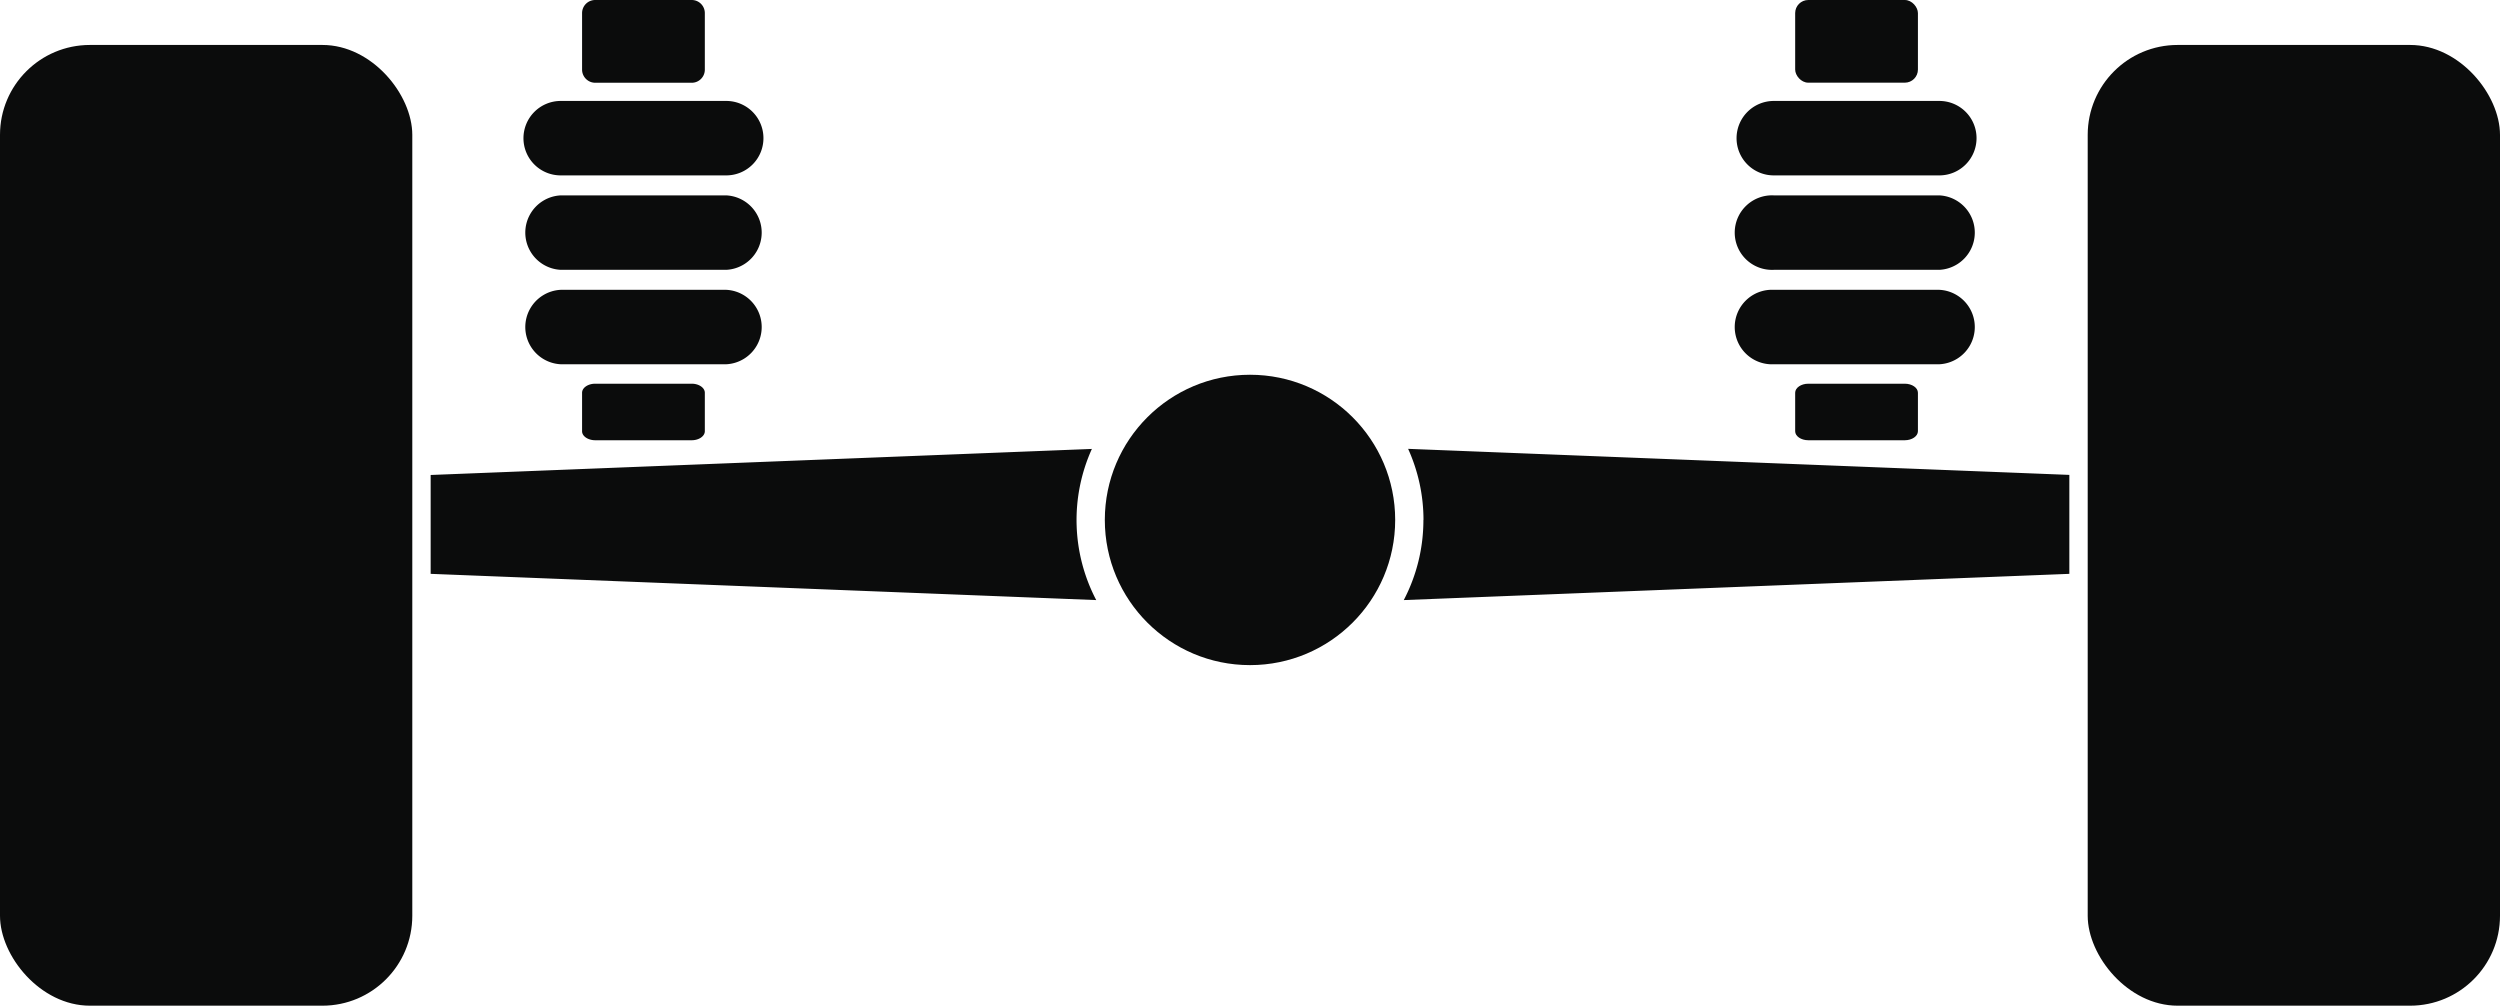
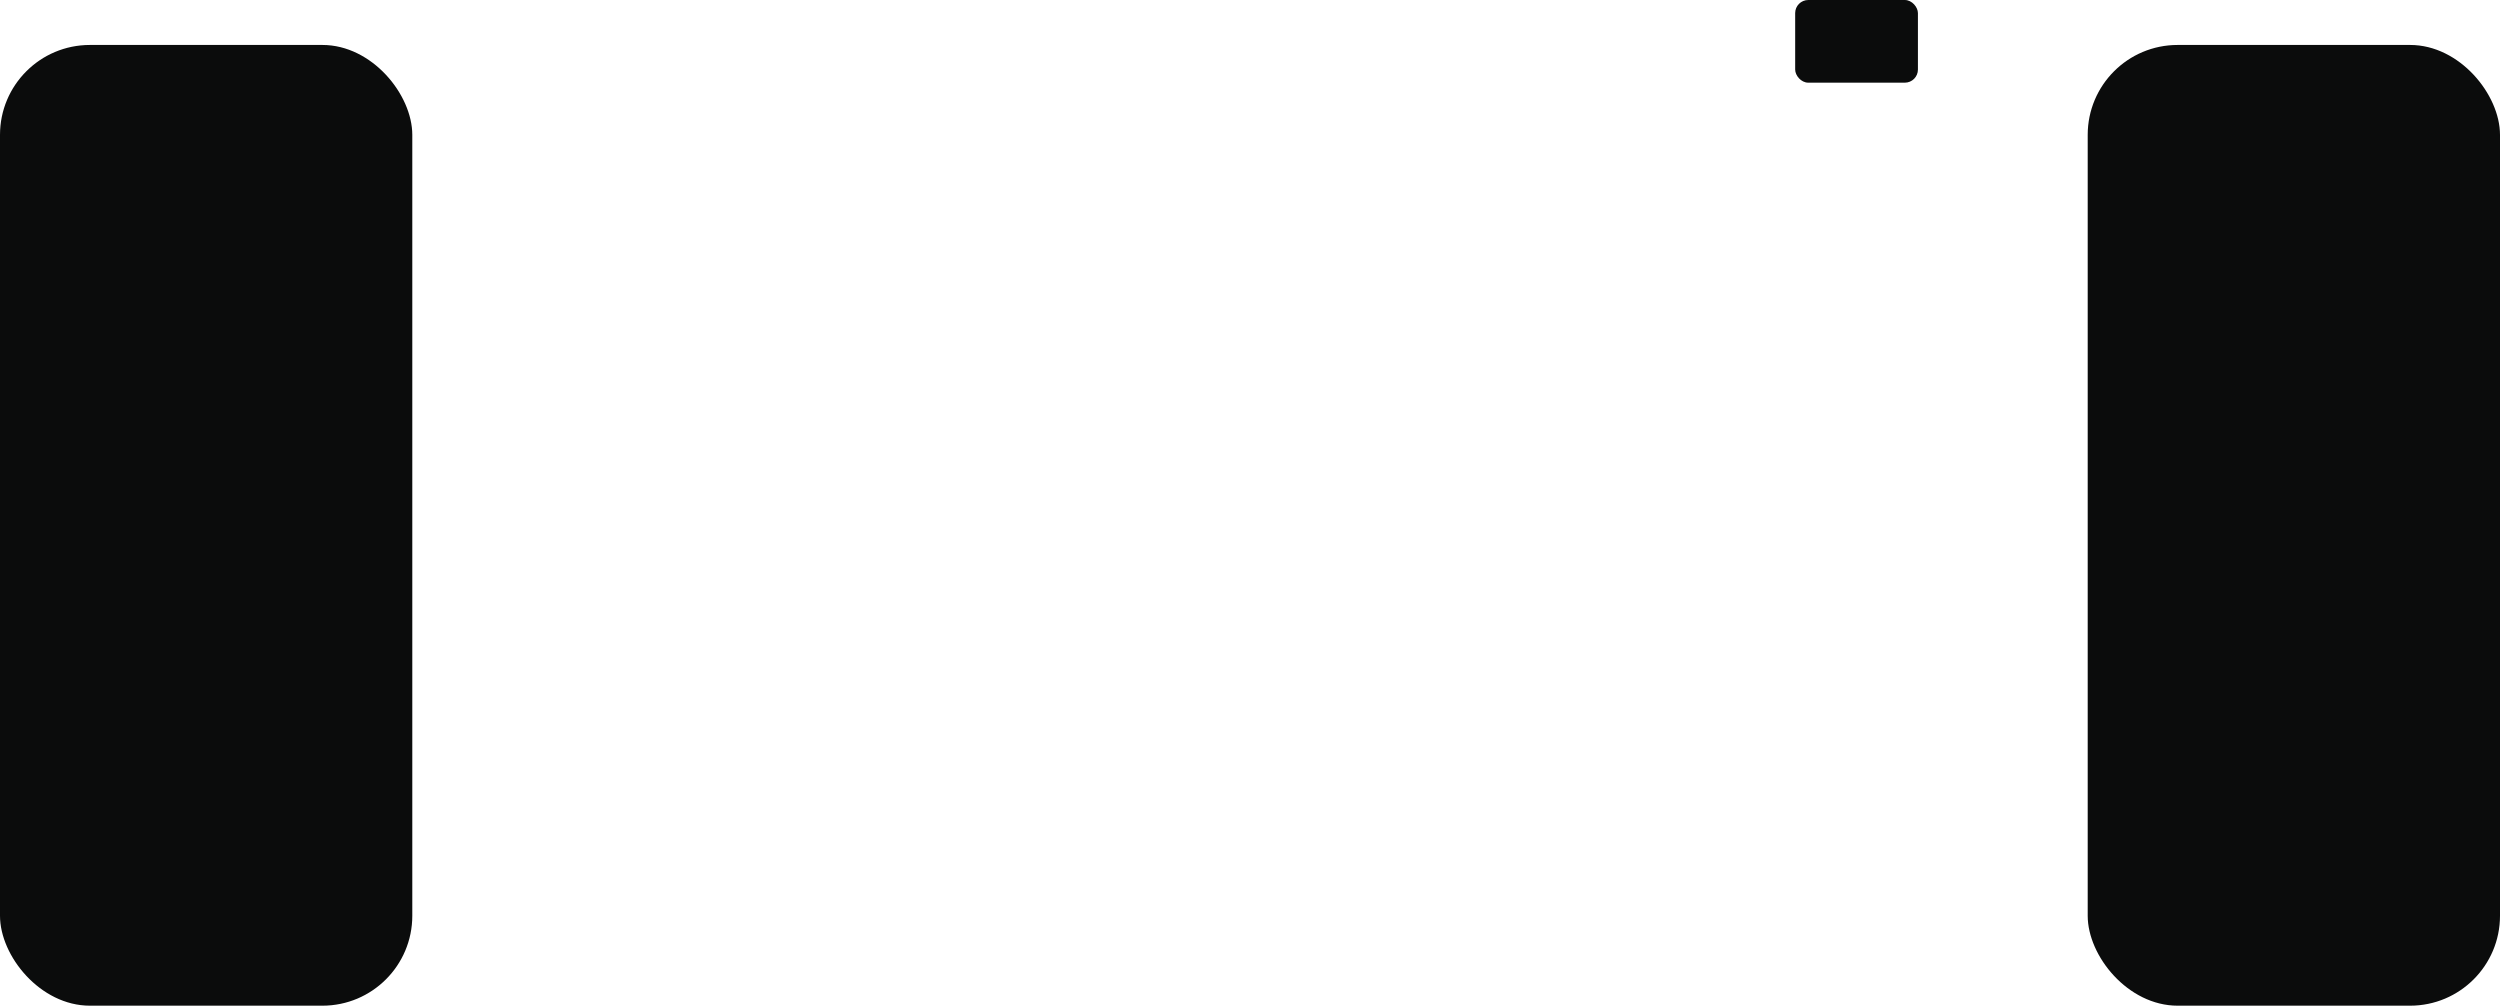
<svg xmlns="http://www.w3.org/2000/svg" viewBox="0 0 27.638 11.118">
  <defs>
    <style>.a{fill:#0b0c0c}</style>
  </defs>
  <title>Convergenza</title>
  <rect class="a" y=".497" width="4.558" height="10.621" rx=".994" ry=".994" />
  <rect class="a" x="23.08" y=".497" width="4.558" height="10.621" rx=".994" ry=".994" />
-   <circle class="a" cx="13.819" cy="5.748" r="1.605" />
-   <path class="a" d="M12.071 4.963l-7.31.288v1.093l7.358.29a1.908 1.908 0 0 1-.048-1.671zM15.736 5.748a1.908 1.908 0 0 1-.217.886l7.358-.29V5.25l-7.31-.288a1.908 1.908 0 0 1 .17.785zM6.199 1.939h1.83a.411.411 0 0 0 .411-.412.411.411 0 0 0-.411-.411h-1.83a.412.412 0 0 0-.412.411.411.411 0 0 0 .412.412zM6.199 2.983h1.83a.412.412 0 0 0 0-.823h-1.83a.412.412 0 0 0 0 .823zM6.199 4.027h1.83a.412.412 0 0 0 0-.823h-1.83a.412.412 0 0 0 0 .823zM6.58 0h1.067a.145.145 0 0 1 .145.145V.77a.145.145 0 0 1-.145.145H6.58A.146.146 0 0 1 6.435.77V.145A.145.145 0 0 1 6.58 0zM6.58 4.242c-.08 0-.145.045-.145.1v.426c0 .054.065.099.146.099h1.066c.08 0 .145-.045.145-.1v-.425c0-.055-.065-.1-.145-.1zM19.61 1.939h1.83a.411.411 0 0 0 .411-.412.411.411 0 0 0-.411-.411h-1.83a.412.412 0 0 0-.412.411.411.411 0 0 0 .412.412zM19.61 2.983h1.83a.412.412 0 0 0 0-.823h-1.83a.412.412 0 1 0 0 .823zM19.61 4.027h1.83a.412.412 0 0 0 0-.823h-1.83a.412.412 0 1 0 0 .823z" />
  <rect class="a" x="19.846" width="1.357" height=".914" rx=".145" ry=".145" />
-   <path class="a" d="M19.991 4.242c-.08 0-.145.045-.145.1v.426c0 .054.065.099.145.099h1.067c.08 0 .145-.045.145-.1v-.425c0-.055-.065-.1-.145-.1z" />
</svg>